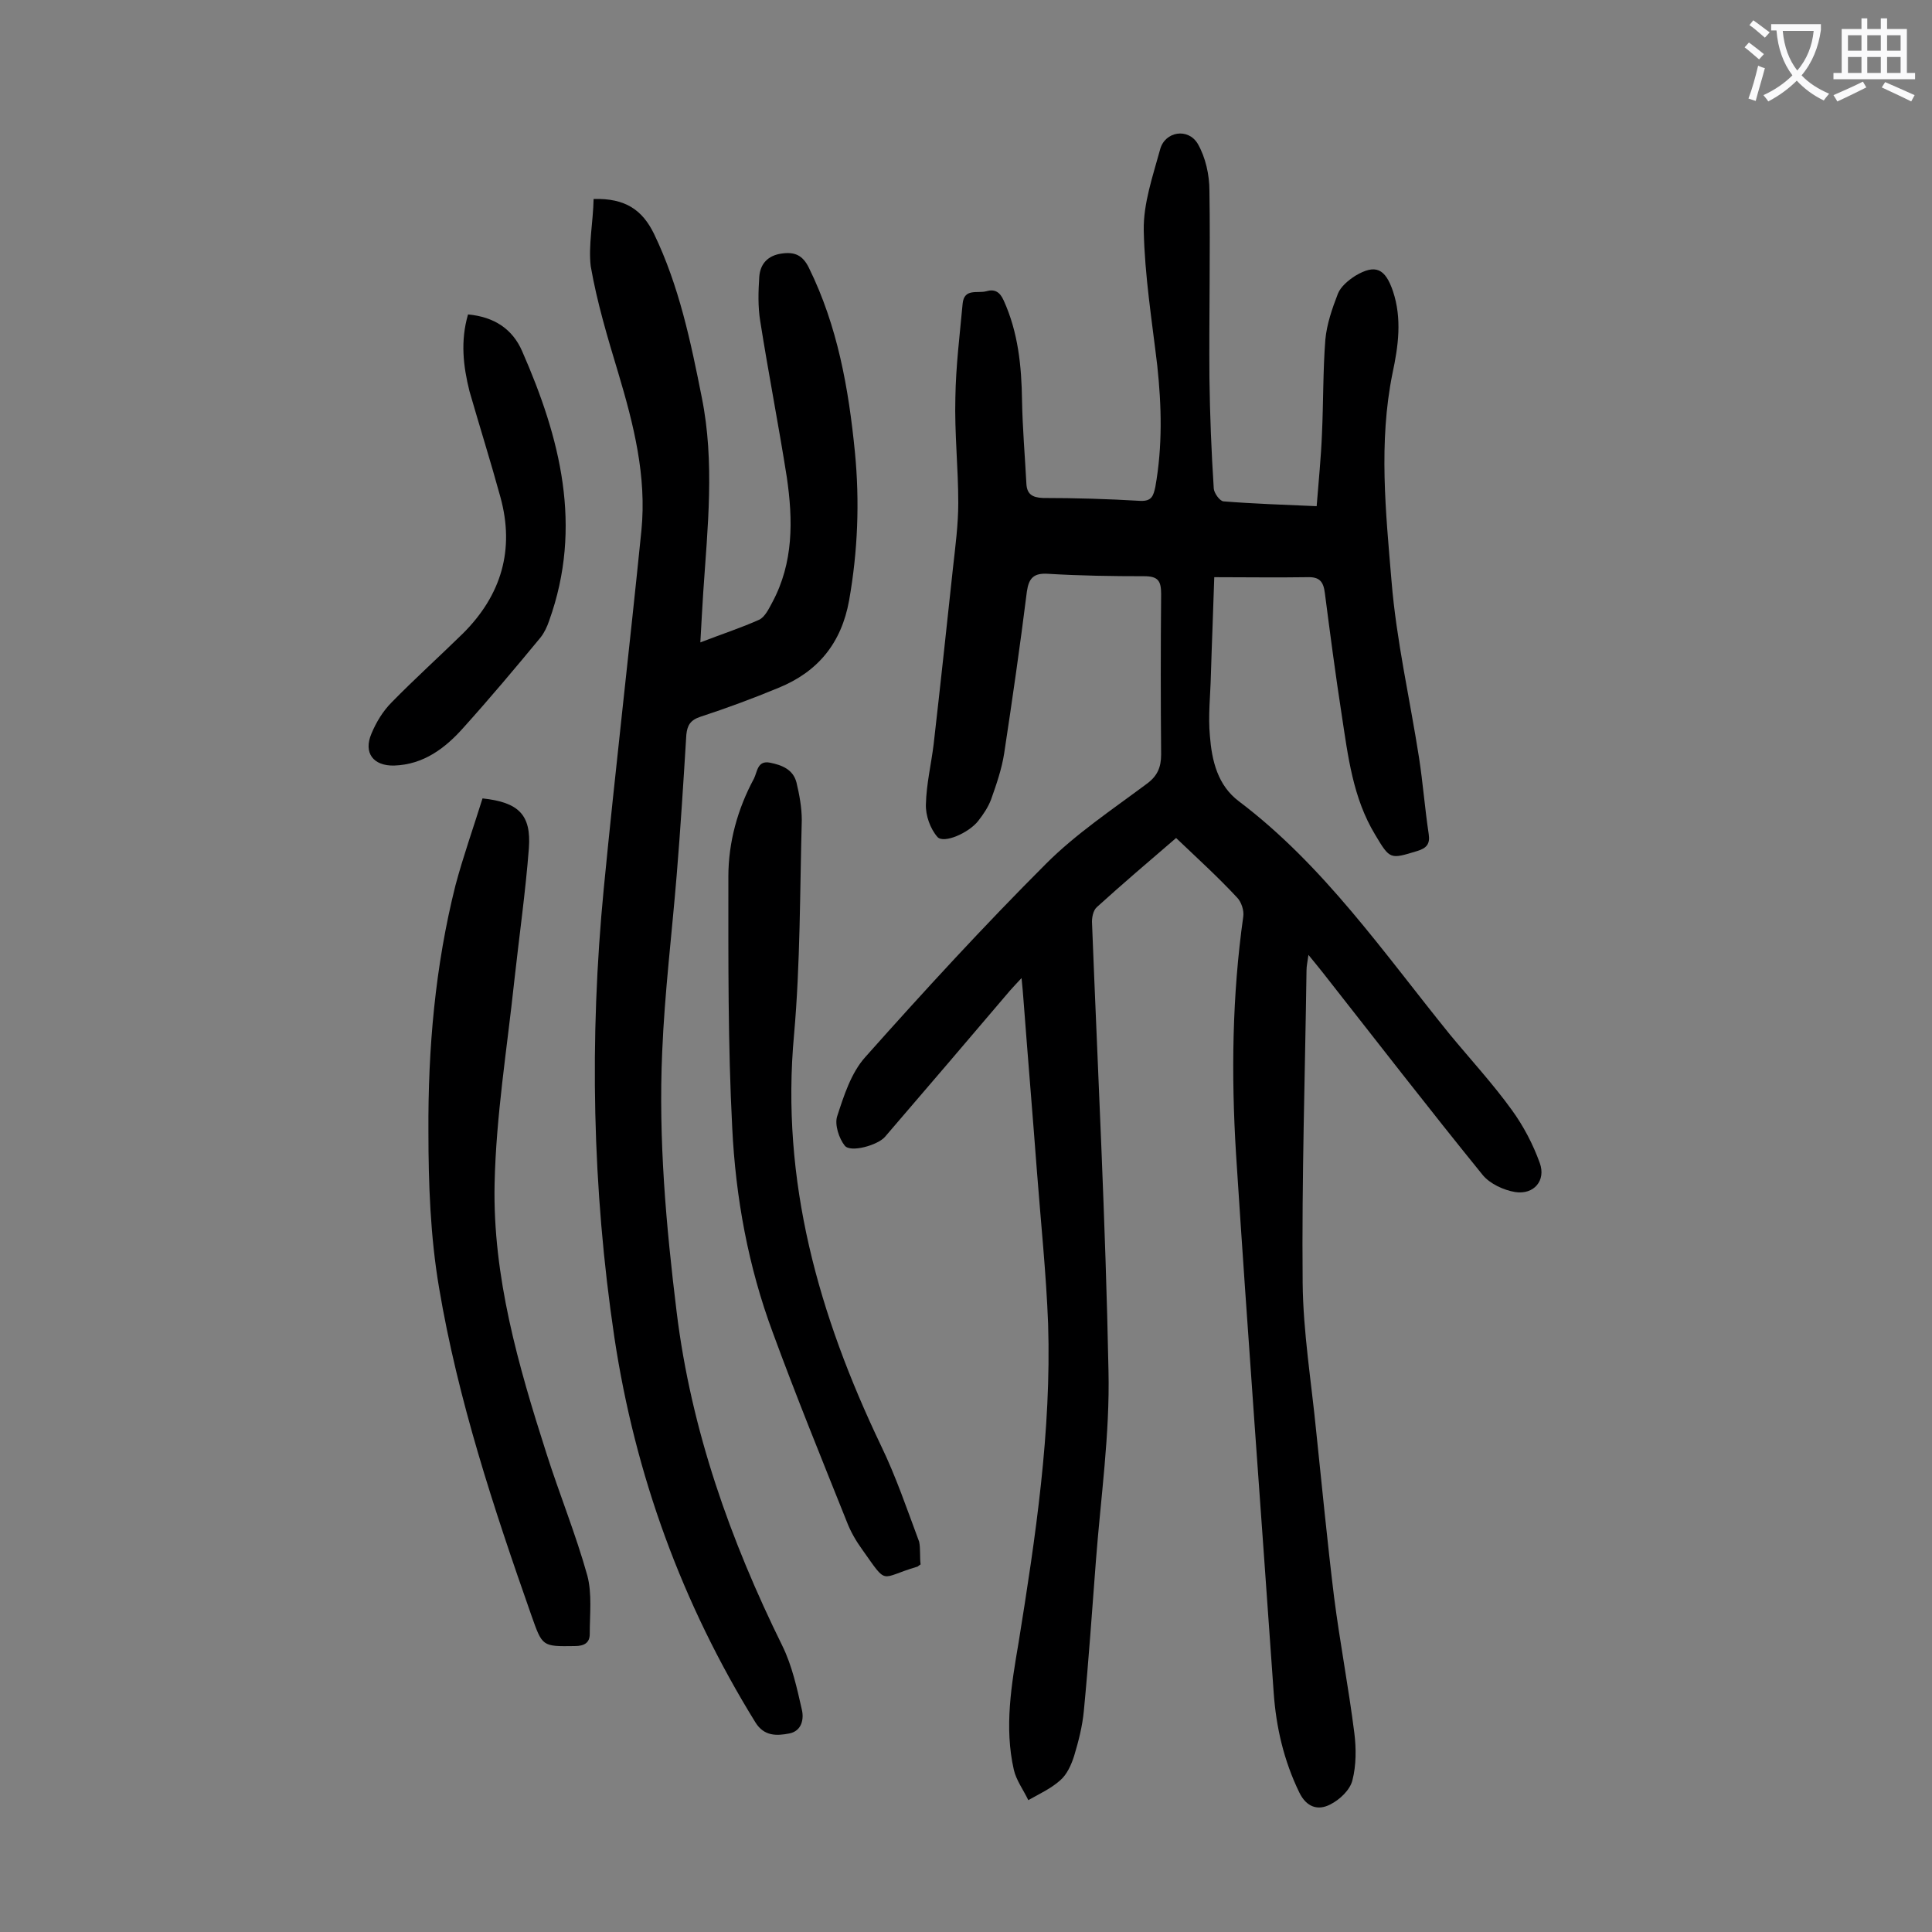
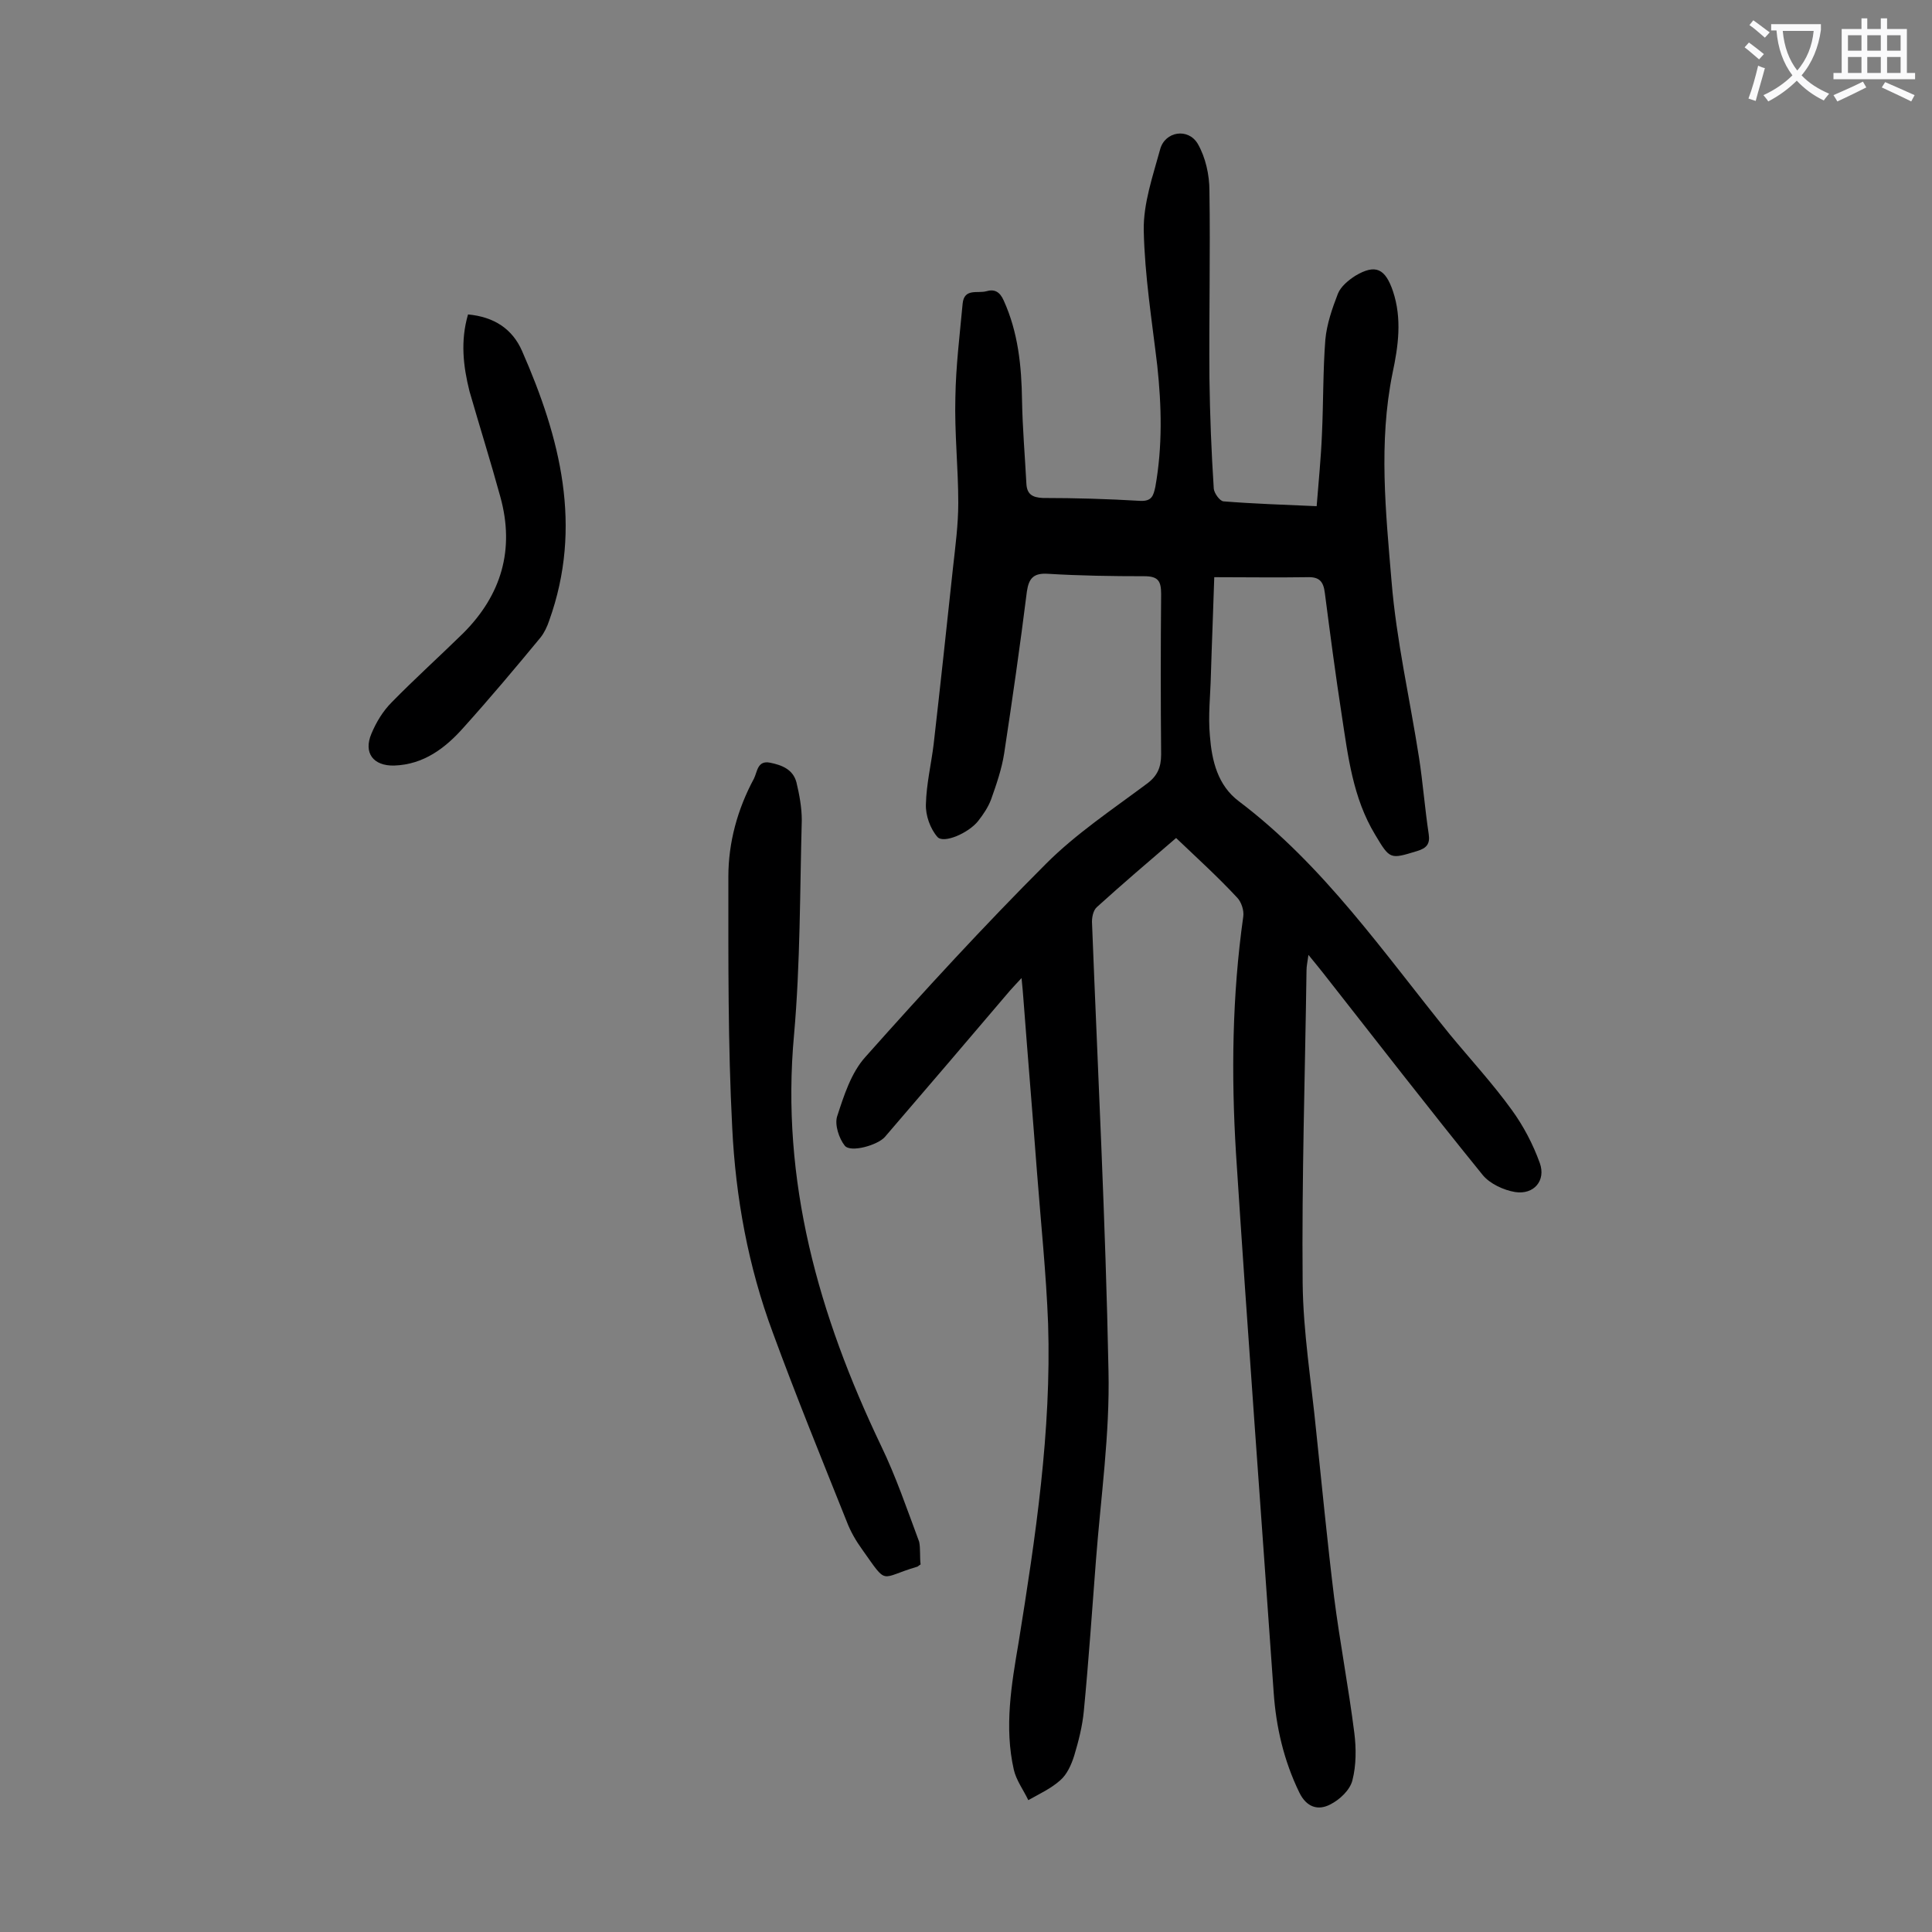
<svg xmlns="http://www.w3.org/2000/svg" enable-background="new 0 0 400 400" viewBox="0 0 400 400">
  <rect x="0" y="0" width="400" height="400" fill="#808080" stroke="none" />
  <g fill="#000001">
    <path d="m243.5 173.5c-5.6 4.8-11.1 9.5-16.4 14.3-.8.7-1.1 2.3-1 3.5 1.2 30.8 2.8 61.6 3.4 92.5.3 13.1-1.6 26.2-2.6 39.3-.8 10.4-1.5 20.7-2.5 31.1-.3 3.2-1.1 6.3-2 9.3-.6 1.9-1.5 3.9-2.9 5.1-1.9 1.7-4.3 2.8-6.6 4.1-1-2.1-2.5-4.1-3-6.3-2-8.8-.5-17.6 1-26.4 3.5-21.8 6.8-43.7 6.1-65.9-.4-10.5-1.5-20.9-2.3-31.4-.9-11.9-1.9-23.8-2.8-35.7-.1-1.3-.2-2.6-.4-4.5-1.1 1.2-1.8 1.9-2.4 2.6-8.6 10.1-17.2 20.2-25.9 30.3-1.5 1.7-7.1 3.3-8.3 1.8s-2.1-4.3-1.6-6c1.4-4.3 2.9-9.1 5.9-12.4 12.1-13.6 24.5-27.1 37.4-40 6.2-6.2 13.7-11.2 20.8-16.5 2.2-1.6 3-3.4 3-6.1-.1-11.1-.1-22.1 0-33.2 0-2.7-.6-3.7-3.5-3.7-6.6 0-13.3-.1-19.9-.5-3-.2-4 .9-4.4 3.7-1.4 11.2-3 22.3-4.7 33.5-.5 3.2-1.6 6.4-2.7 9.5-.6 1.6-1.6 3.1-2.7 4.5-2 2.5-7.1 4.7-8.4 3.3-1.5-1.7-2.5-4.5-2.4-6.8.1-4.2 1.1-8.3 1.6-12.4 1.4-12.2 2.7-24.4 4-36.5.5-4.5 1.1-9 1.1-13.5 0-7.3-.8-14.5-.6-21.8.1-6.5.9-12.9 1.5-19.4.3-3.3 3.1-2.1 4.9-2.6 1.7-.5 2.8.1 3.6 1.9 3 6.6 3.7 13.6 3.8 20.7.1 5.7.6 11.5.9 17.2.1 2.2 1.2 2.9 3.4 3 6.7 0 13.5.2 20.2.6 2.4.1 2.7-1.1 3.1-2.9 1.5-8.4 1.3-16.7.4-25.1-1.1-9.3-2.6-18.6-2.8-28-.1-5.6 1.9-11.3 3.4-16.8 1-3.7 5.8-4.5 7.8-1.1 1.6 2.8 2.4 6.4 2.4 9.7.2 12.9-.1 25.9 0 38.8.1 7.6.4 15.2.9 22.9.1.9 1.2 2.5 2 2.6 6.3.5 12.5.7 19.3 1 .4-5.1.9-10 1.1-15 .3-6.5.2-13.1.7-19.5.3-3.2 1.4-6.4 2.6-9.5.6-1.5 2.2-2.8 3.6-3.7 4.2-2.5 6.2-1.5 7.8 3.2 1.9 5.7 1.1 11.4-.1 17-2.9 14.3-1.4 28.7-.2 43 1 12.3 3.8 24.4 5.7 36.6.8 5.2 1.2 10.5 2 15.8.3 2-.4 2.9-2.4 3.5-5.6 1.7-5.6 1.8-8.7-3.4-4.6-7.6-5.6-16.2-6.9-24.7-1.3-8.4-2.4-16.8-3.5-25.3-.3-2.5-1.2-3.4-3.7-3.3-6.3.1-12.6 0-19.2 0-.2 6.7-.5 13.5-.7 20.3-.1 4.2-.6 8.4-.2 12.6.4 5.1 1.6 10.2 6 13.5 17.6 13.3 30 31.4 43.7 48.3 4.3 5.2 8.9 10.2 12.8 15.6 2.4 3.3 4.4 7.1 5.8 11 1.3 3.6-1.2 6.6-5.1 6-2.4-.4-5.2-1.7-6.7-3.5-11.2-13.8-22.1-27.9-33.1-41.9-.8-1-1.6-2-3-3.7-.2 1.5-.4 2.3-.4 3.2-.3 21.6-1 43.1-.8 64.7.1 10.2 1.8 20.5 2.8 30.7 1.2 11.4 2.3 22.9 3.7 34.3 1.2 9.4 3 18.7 4.2 28.2.4 3.2.4 6.7-.4 9.8-.5 2-2.6 4-4.6 5-2.5 1.3-4.9.6-6.4-2.5-3.2-6.6-4.8-13.5-5.3-20.7-2.6-37.2-5.4-74.4-7.8-111.6-1-16.3-.8-32.7 1.5-49 .2-1.3-.4-3.1-1.3-4-4-4.3-8.2-8.1-12.6-12.3z" />
-     <path d="m122.9 41.2c6.6-.2 10.1 2.3 12.5 7.2 5.2 10.8 7.6 22.3 9.9 33.9 2.7 13.4 1.2 26.9.3 40.3-.2 3.3-.4 6.6-.6 10.4 4.4-1.7 8.4-3 12.2-4.7 1.2-.6 2-2.3 2.7-3.6 4.4-8.2 4.3-17 3-25.9-1.7-10.8-3.8-21.5-5.5-32.3-.5-3-.4-6.2-.2-9.2.2-2.7 1.8-4.4 4.6-4.8 2.7-.4 4.4.3 5.7 3 5.9 12 8.2 24.9 9.5 38.1 1 10.3.6 20.5-1.2 30.7-1.6 8.9-6.5 14.8-14.6 18.1-5.3 2.2-10.7 4.2-16.2 6-2.1.7-2.7 1.8-2.9 3.7-.6 9.7-1.2 19.4-2 29.1-1 12.2-2.5 24.4-3 36.6-.8 18 .8 36 3 53.9 3 24.4 11.1 47.2 21.9 69.1 2 4.1 3 8.7 4 13.1.5 2 0 4.5-2.6 5s-5.2.6-7-2.3c-15.2-24.6-24.9-51.2-29.2-79.7-4.6-30.9-5.2-61.9-2.2-92.9 2.4-24.7 5.3-49.4 7.8-74.2 1.1-11.2-1.6-21.9-4.8-32.6-2.2-7.3-4.4-14.6-5.7-22.1-.5-4.3.5-9.1.6-13.9z" />
-     <path d="m99.9 165.3c7.5.8 10.1 3.4 9.6 10.3-.7 9.1-2 18.2-3 27.3-1.5 14.1-3.8 28.1-4.1 42.2-.4 19.2 4.9 37.6 10.7 55.7 2.7 8.5 6.1 16.8 8.5 25.4 1 3.8.5 8 .5 12.1 0 1.8-1.1 2.5-3.1 2.5-6.8.1-6.7.1-9-6.4-7.8-22.2-15.2-44.6-19.1-67.8-1.8-10.6-2.2-21.5-2.2-32.3-.1-17.2 1.4-34.3 5.6-51 1.6-6 3.7-11.9 5.6-18z" />
    <path d="m190.6 323.9c-.5.3-.6.5-.8.5-7.8 2.3-5.9 4-11.3-3.6-1.3-1.8-2.4-3.7-3.2-5.8-5.2-13-10.5-26-15.3-39.1-5.1-13.7-7.7-28-8.4-42.4-.9-17.3-.8-34.7-.8-52 0-7.1 1.9-14 5.3-20.3.7-1.4.7-3.8 3.3-3.3 2.5.5 4.8 1.4 5.5 4.1.6 2.5 1.1 5.2 1.1 7.8-.4 14.8-.3 29.7-1.6 44.4-2.8 30.3 5.1 58.1 18 85.1 3.1 6.4 5.4 13.2 7.9 19.9.3 1.4.1 3.2.3 4.7z" />
    <path d="m96.9 65.1c5.4.5 9.2 3 11.2 7.6 7.9 18 12.6 36.3 5.6 55.8-.4 1.2-1 2.5-1.8 3.5-5.2 6.3-10.5 12.6-15.9 18.6-3.8 4.3-8.3 7.7-14.4 7.9-4.3.1-6.4-2.6-4.7-6.6 1-2.4 2.4-4.7 4.2-6.5 4.8-4.9 9.9-9.5 14.8-14.3 7.9-7.9 10.7-17.3 7.7-28.2-2-7.3-4.3-14.6-6.4-21.9-1.3-5.2-1.9-10.4-.3-15.9z" />
  </g>
  <path d="m362.1 8.8c1.1.8 2.1 1.6 3.1 2.4l-1 1.1c-1.3-1.1-2.3-2-3-2.5zm1.9 4.8c.5.2.9.4 1.4.5-.6 2.3-1.3 4.5-1.9 6.8l-1.5-.5c.8-2.1 1.4-4.3 2-6.8zm-1-9.4c1.3.9 2.4 1.8 3.4 2.5l-1 1.1c-1.4-1.2-2.4-2.1-3.2-2.6zm3.7 2.2v-1.4h10.3v1.2c-.5 3.6-1.8 6.8-4 9.4 1.5 1.6 3.4 2.8 5.7 3.8-.3.4-.7.8-1.1 1.4-2.3-1.1-4.1-2.5-5.6-4.1-1.6 1.6-3.6 3.1-5.9 4.3-.3-.5-.7-.9-1-1.3 2.4-1.1 4.4-2.5 6-4.1-1.9-2.5-3-5.6-3.3-9.3h-1.1zm8.8 0h-6.4c.3 3.3 1.3 6 3 8.2 2-2.3 3.1-5.1 3.4-8.2z" fill="#fafafb" />
  <path d="m385.3 3.8h1.3v2.2h2.8v-2.2h1.3v2.2h4.1v9.1h1.7v1.3h-16.9v-1.3h1.7v-9.1h4.1v-2.2zm.4 13.1.7 1.2c-1.8.9-3.8 1.9-6 2.9-.2-.4-.5-.8-.8-1.3 2.3-1 4.3-1.9 6.1-2.8zm-3.1-6.4h2.8v-3.2h-2.8zm0 4.6h2.8v-3.3h-2.8zm4-4.6h2.8v-3.2h-2.8zm0 4.6h2.8v-3.3h-2.8zm3.7 1.9c2.1.9 4.1 1.8 6.1 2.7l-.7 1.3c-2.2-1.1-4.2-2-6.1-2.9zm3.2-9.7h-2.8v3.2h2.8zm-2.8 7.8h2.8v-3.3h-2.8z" fill="#fafafb" />
</svg>